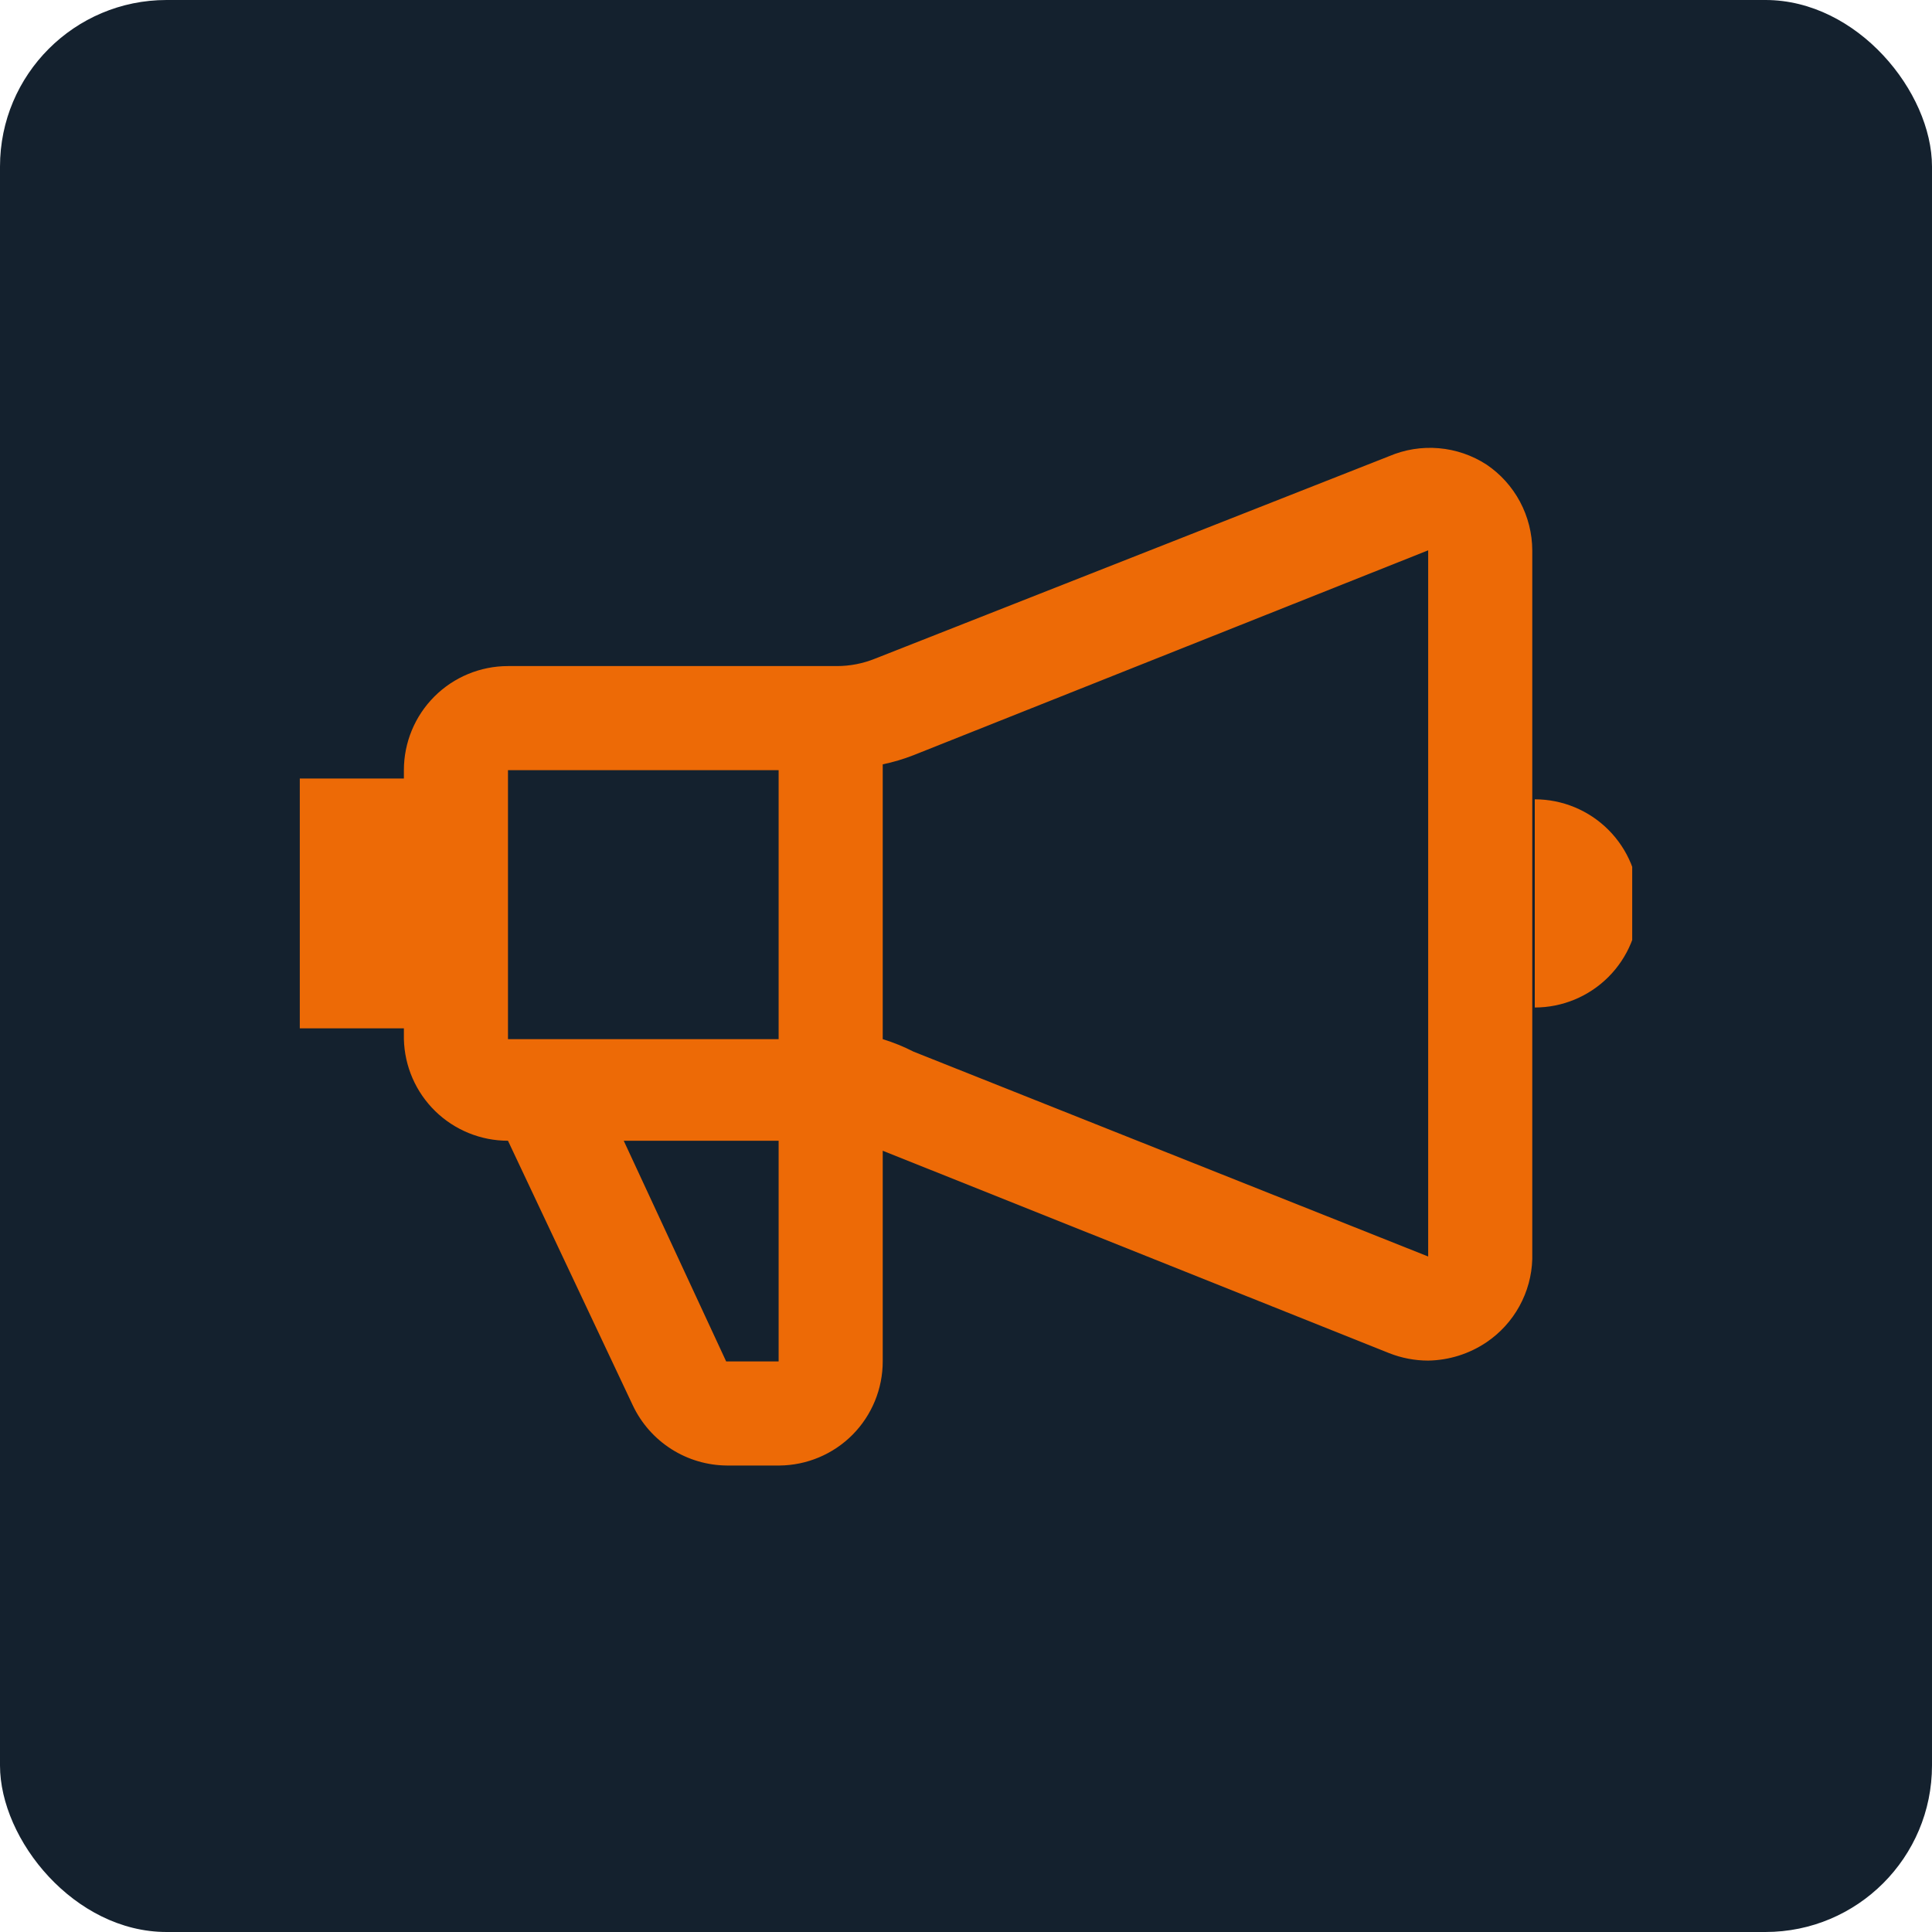
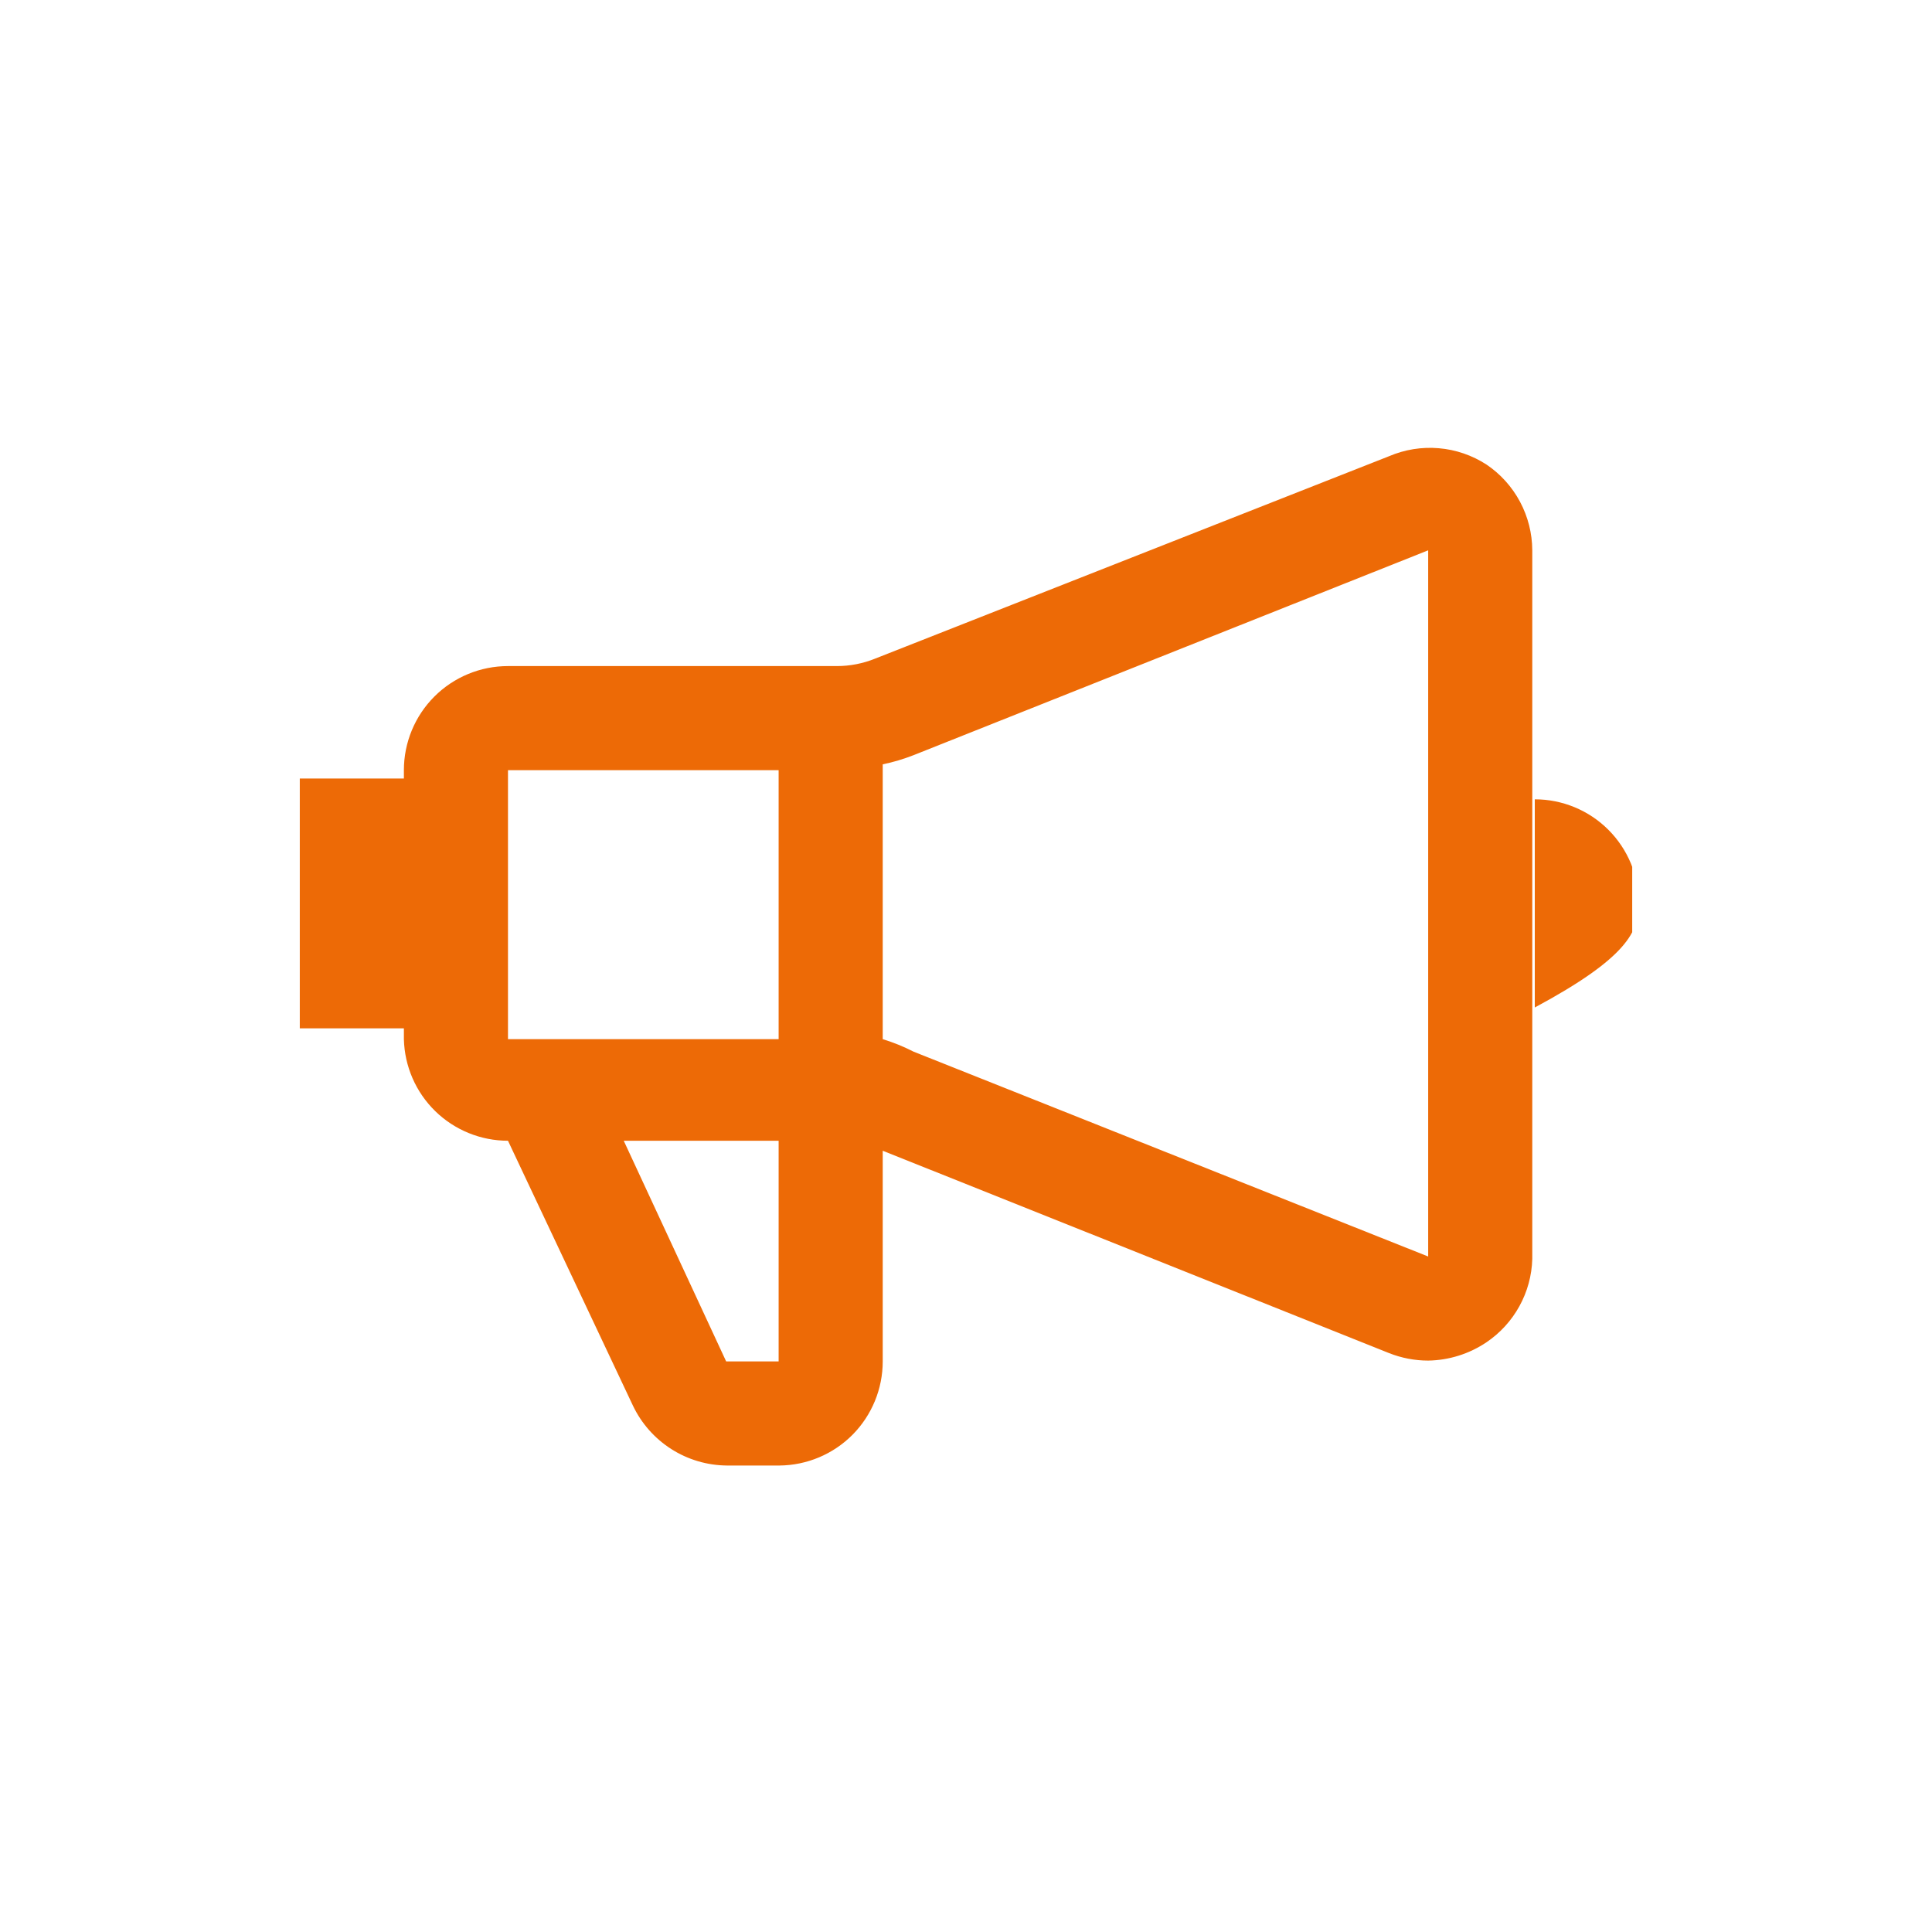
<svg xmlns="http://www.w3.org/2000/svg" width="58" height="58" viewBox="0 0 58 58" fill="none">
-   <rect width="58" height="58" rx="5" fill="#14212E" />
  <g clip-path="url(#clip0_261_258)">
-     <path d="M44.625 13.946C44.195 13.668 43.704 13.499 43.194 13.456C42.684 13.412 42.171 13.495 41.7 13.696L26.275 19.771C25.91 19.919 25.519 19.996 25.125 19.996H15.25C14.421 19.996 13.626 20.325 13.04 20.911C12.454 21.497 12.125 22.292 12.125 23.121V23.371H9V30.871H12.125V31.196C12.145 32.011 12.482 32.787 13.066 33.357C13.65 33.927 14.434 34.246 15.25 34.246L19 42.196C19.254 42.731 19.654 43.184 20.153 43.502C20.653 43.821 21.233 43.992 21.825 43.996H23.4C24.224 43.989 25.013 43.657 25.594 43.072C26.174 42.486 26.5 41.695 26.5 40.871V34.546L41.7 40.621C42.074 40.769 42.473 40.846 42.875 40.846C43.499 40.836 44.107 40.645 44.625 40.296C45.036 40.018 45.375 39.647 45.614 39.212C45.854 38.777 45.986 38.292 46 37.796V16.521C45.998 16.012 45.871 15.511 45.632 15.063C45.392 14.614 45.047 14.23 44.625 13.946ZM23.375 23.121V31.196H15.25V23.121H23.375ZM23.375 40.871H21.8L18.725 34.246H23.375V40.871ZM27.425 31.571C27.128 31.419 26.819 31.294 26.5 31.196V22.946C26.816 22.881 27.125 22.788 27.425 22.671L42.875 16.521V37.721L27.425 31.571ZM46.075 23.996V30.246C46.904 30.246 47.699 29.916 48.285 29.33C48.871 28.744 49.2 27.95 49.2 27.121C49.2 26.292 48.871 25.497 48.285 24.911C47.699 24.325 46.904 23.996 46.075 23.996Z" fill="#ED6A06" />
+     <path d="M44.625 13.946C44.195 13.668 43.704 13.499 43.194 13.456C42.684 13.412 42.171 13.495 41.7 13.696L26.275 19.771C25.91 19.919 25.519 19.996 25.125 19.996H15.25C14.421 19.996 13.626 20.325 13.04 20.911C12.454 21.497 12.125 22.292 12.125 23.121V23.371H9V30.871H12.125V31.196C12.145 32.011 12.482 32.787 13.066 33.357C13.65 33.927 14.434 34.246 15.25 34.246L19 42.196C19.254 42.731 19.654 43.184 20.153 43.502C20.653 43.821 21.233 43.992 21.825 43.996H23.4C24.224 43.989 25.013 43.657 25.594 43.072C26.174 42.486 26.5 41.695 26.5 40.871V34.546L41.7 40.621C42.074 40.769 42.473 40.846 42.875 40.846C43.499 40.836 44.107 40.645 44.625 40.296C45.036 40.018 45.375 39.647 45.614 39.212C45.854 38.777 45.986 38.292 46 37.796V16.521C45.998 16.012 45.871 15.511 45.632 15.063C45.392 14.614 45.047 14.23 44.625 13.946ZM23.375 23.121V31.196H15.25V23.121H23.375ZM23.375 40.871H21.8L18.725 34.246H23.375V40.871ZM27.425 31.571C27.128 31.419 26.819 31.294 26.5 31.196V22.946C26.816 22.881 27.125 22.788 27.425 22.671L42.875 16.521V37.721L27.425 31.571ZM46.075 23.996V30.246C48.871 28.744 49.2 27.95 49.2 27.121C49.2 26.292 48.871 25.497 48.285 24.911C47.699 24.325 46.904 23.996 46.075 23.996Z" fill="#ED6A06" />
  </g>
  <defs>
    <clipPath id="clip0_261_258">
      <rect width="40" height="40" fill="white" transform="translate(9 9)" />
    </clipPath>
  </defs>
</svg>